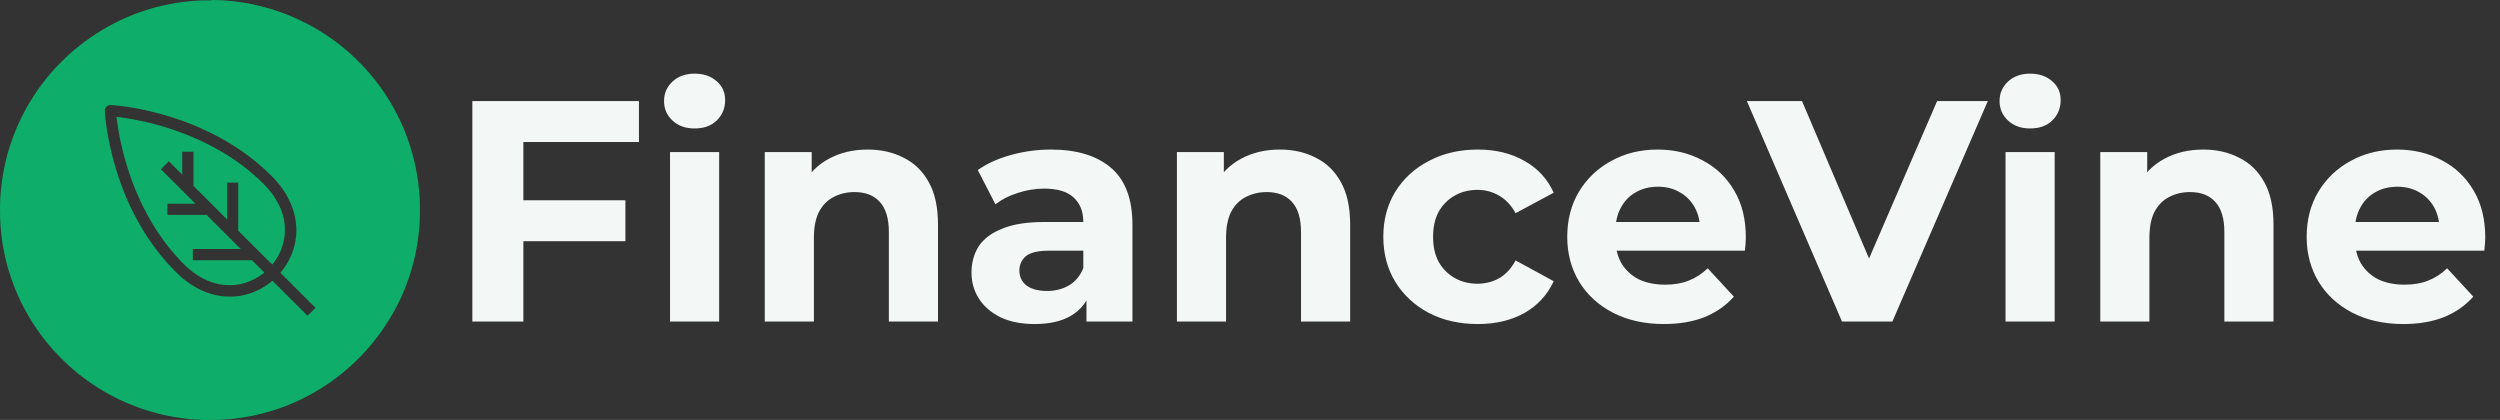
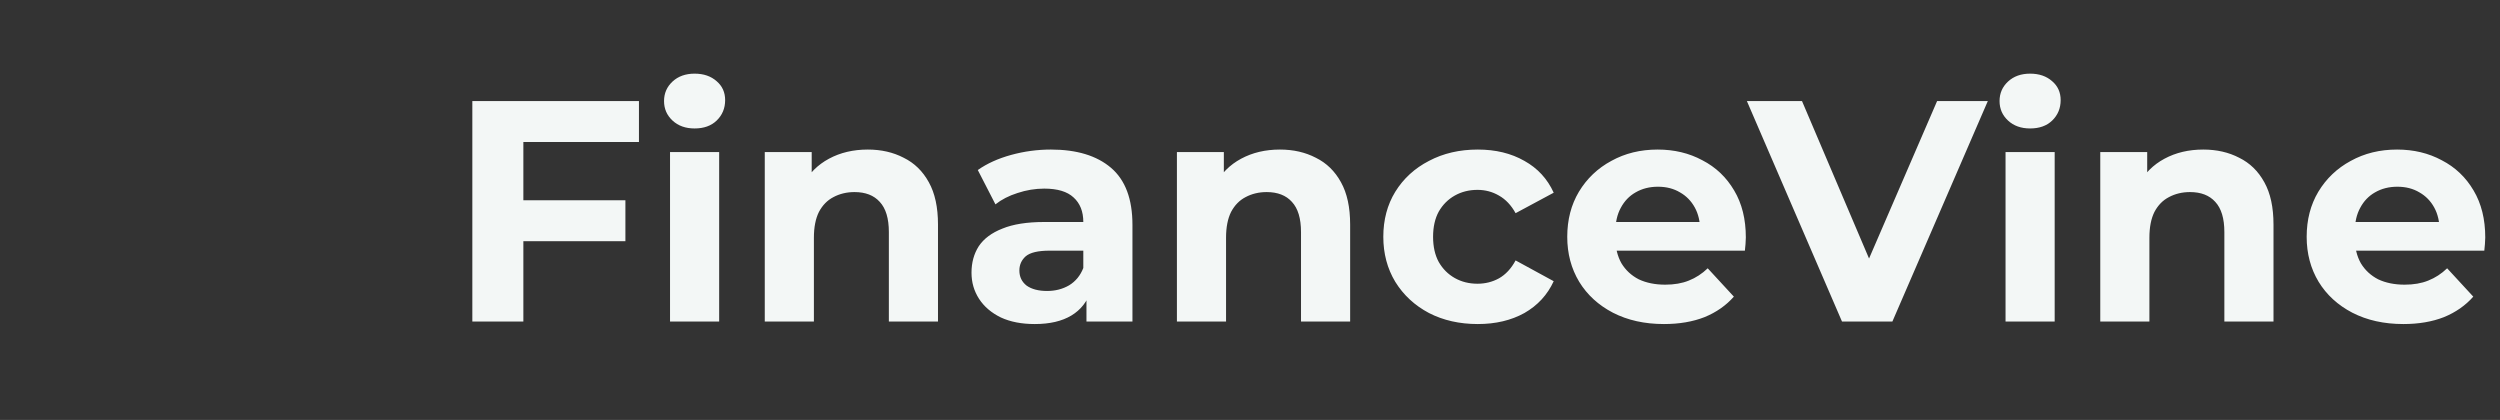
<svg xmlns="http://www.w3.org/2000/svg" width="381" height="64" viewBox="0 0 381 64" fill="none">
  <rect x="0" y="0" width="381" height="64" fill="#333333" stroke="none" />
  <g clip-path="url(#clip0_1833_34012)">
    <g clip-path="url(#clip1_1833_34012)">
-       <path d="M17.803 17.797C17.767 17.797 17.753 17.811 17.753 17.854C17.753 17.883 17.789 18.171 17.832 18.494C17.875 18.811 17.962 19.365 18.026 19.717C18.084 20.077 18.185 20.616 18.242 20.919C18.307 21.221 18.394 21.659 18.451 21.882C18.502 22.105 18.595 22.515 18.66 22.789C18.725 23.062 18.84 23.494 18.905 23.753C18.97 24.005 19.085 24.4 19.15 24.637C19.222 24.868 19.337 25.263 19.416 25.508C19.495 25.76 19.632 26.184 19.726 26.457C19.812 26.724 19.949 27.112 20.028 27.321C20.1 27.529 20.251 27.925 20.359 28.213C20.474 28.493 20.654 28.961 20.777 29.241C20.899 29.529 21.101 29.997 21.237 30.299C21.367 30.594 21.655 31.183 21.871 31.615C22.094 32.047 22.411 32.658 22.584 32.968C22.749 33.277 23.044 33.788 23.232 34.09C23.411 34.392 23.678 34.823 23.829 35.054C23.98 35.284 24.21 35.636 24.347 35.823C24.477 36.017 24.693 36.327 24.823 36.499C24.952 36.672 25.146 36.953 25.262 37.097C25.377 37.255 25.593 37.521 25.737 37.708C25.881 37.888 26.111 38.168 26.241 38.319C26.37 38.471 26.629 38.773 26.824 38.988C27.011 39.204 27.349 39.571 27.58 39.816C27.81 40.053 28.141 40.384 28.314 40.549C28.494 40.715 28.76 40.945 28.912 41.075C29.063 41.204 29.3 41.391 29.43 41.484C29.567 41.585 29.797 41.751 29.941 41.844C30.092 41.945 30.33 42.089 30.459 42.175C30.603 42.254 30.87 42.405 31.057 42.499C31.251 42.592 31.503 42.715 31.618 42.758C31.734 42.808 31.935 42.887 32.058 42.93C32.187 42.981 32.417 43.06 32.562 43.103C32.706 43.146 32.907 43.204 33.008 43.225C33.101 43.254 33.317 43.297 33.483 43.326C33.649 43.355 33.929 43.398 34.109 43.42C34.397 43.448 34.692 43.463 34.973 43.456C35.276 43.456 35.628 43.448 35.772 43.427C35.909 43.412 36.175 43.376 36.348 43.348C36.521 43.312 36.823 43.254 37.003 43.204C37.191 43.153 37.435 43.081 37.55 43.045C37.666 43.002 37.889 42.923 38.04 42.866C38.191 42.801 38.472 42.672 38.666 42.578C38.861 42.484 39.134 42.333 39.278 42.247C39.422 42.161 39.631 42.024 39.746 41.945C39.861 41.866 40.034 41.743 40.121 41.672L40.286 41.535L38.4 39.65H29.387V37.945H36.687L31.482 32.745H25.514V31.054H29.797L24.52 25.788L25.125 25.184L25.73 24.58L26.752 25.601L27.774 26.616V23.12H29.488V28.328L32.058 30.896L34.62 33.464V27.831H36.305V35.154L38.897 37.744C41.078 39.924 41.496 40.326 41.517 40.298C41.532 40.283 41.632 40.154 41.74 40.01C41.841 39.866 41.992 39.65 42.072 39.535C42.151 39.413 42.259 39.233 42.316 39.139C42.374 39.039 42.475 38.852 42.547 38.715C42.611 38.578 42.712 38.348 42.777 38.204C42.835 38.06 42.928 37.809 42.986 37.65C43.036 37.492 43.123 37.226 43.166 37.053C43.209 36.881 43.267 36.636 43.295 36.507C43.317 36.377 43.353 36.133 43.374 35.96C43.41 35.651 43.425 35.349 43.41 35.039C43.418 34.73 43.41 34.421 43.374 34.111C43.353 33.946 43.31 33.658 43.274 33.471C43.238 33.291 43.18 33.039 43.151 32.924C43.115 32.809 43.065 32.601 43.015 32.471C42.971 32.334 42.871 32.068 42.799 31.881C42.727 31.687 42.568 31.342 42.439 31.104C42.324 30.867 42.129 30.522 42.014 30.328C41.899 30.148 41.712 29.853 41.596 29.695C41.481 29.536 41.301 29.292 41.193 29.162C41.085 29.026 40.927 28.831 40.84 28.738C40.754 28.637 40.56 28.428 40.408 28.27C40.257 28.105 39.919 27.774 39.653 27.522C39.386 27.27 39.026 26.939 38.853 26.788C38.681 26.63 38.357 26.364 38.141 26.177C37.925 25.997 37.587 25.724 37.392 25.573C37.198 25.422 36.867 25.17 36.658 25.019C36.449 24.868 36.183 24.674 36.06 24.587C35.938 24.501 35.628 24.292 35.369 24.12C35.117 23.947 34.736 23.71 34.534 23.58C34.333 23.458 34.008 23.256 33.814 23.148C33.62 23.033 33.224 22.803 32.929 22.638C32.633 22.48 32.007 22.149 31.539 21.911C31.071 21.681 30.503 21.401 30.272 21.3C30.049 21.199 29.682 21.041 29.444 20.94C29.221 20.839 28.753 20.645 28.4 20.509C28.055 20.372 27.529 20.178 27.241 20.07C26.953 19.962 26.471 19.796 26.169 19.696C25.873 19.602 25.37 19.437 25.053 19.343C24.736 19.25 24.254 19.106 23.987 19.034C23.721 18.962 23.253 18.84 22.965 18.761C22.67 18.689 22.231 18.581 21.986 18.53C21.741 18.48 21.374 18.394 21.158 18.358C20.957 18.314 20.539 18.235 20.251 18.178C19.956 18.128 19.488 18.048 19.207 18.005C18.926 17.962 18.502 17.897 18.264 17.869C18.026 17.84 17.811 17.811 17.782 17.811L17.803 17.797ZM16.939 16.013C17.091 16.013 17.429 16.041 17.688 16.07C17.94 16.099 18.343 16.135 18.588 16.171C18.833 16.207 19.229 16.257 19.474 16.3C19.711 16.336 20.078 16.394 20.294 16.43C20.503 16.466 20.921 16.538 21.209 16.595C21.497 16.653 21.979 16.746 22.288 16.818C22.598 16.883 23.123 17.012 23.469 17.099C23.815 17.185 24.326 17.315 24.614 17.401C24.902 17.48 25.348 17.61 25.614 17.689C25.873 17.768 26.399 17.933 26.781 18.063C27.162 18.192 27.695 18.372 27.968 18.473C28.242 18.573 28.703 18.746 28.991 18.861C29.279 18.976 29.754 19.171 30.056 19.3C30.351 19.43 30.826 19.638 31.1 19.768C31.381 19.89 31.906 20.149 32.281 20.336C32.655 20.523 33.159 20.782 33.397 20.911C33.627 21.041 34.001 21.249 34.217 21.372C34.433 21.494 34.772 21.695 34.973 21.818C35.182 21.947 35.542 22.17 35.779 22.321C36.017 22.472 36.348 22.688 36.528 22.803C36.694 22.918 37.018 23.148 37.219 23.299C37.435 23.451 37.774 23.702 37.982 23.853C38.184 24.005 38.537 24.285 38.774 24.465C39.005 24.659 39.379 24.961 39.595 25.155C39.818 25.343 40.171 25.659 40.387 25.853C40.603 26.04 41.035 26.457 41.352 26.781C41.668 27.098 42.064 27.508 42.215 27.695C42.374 27.882 42.619 28.184 42.77 28.385C42.921 28.579 43.144 28.889 43.267 29.083C43.389 29.277 43.569 29.565 43.67 29.73C43.763 29.896 43.943 30.241 44.066 30.5C44.195 30.759 44.346 31.112 44.418 31.284C44.483 31.45 44.584 31.73 44.642 31.903C44.699 32.075 44.786 32.363 44.836 32.543C44.886 32.73 44.951 33.004 44.973 33.162C45.009 33.313 45.052 33.586 45.074 33.766C45.095 33.939 45.124 34.255 45.145 34.449C45.167 34.744 45.174 35.039 45.16 35.341C45.16 35.629 45.131 35.996 45.109 36.161C45.095 36.327 45.052 36.607 45.016 36.794C44.987 36.974 44.922 37.276 44.872 37.463C44.822 37.65 44.75 37.931 44.692 38.089C44.642 38.24 44.541 38.521 44.469 38.708C44.397 38.895 44.253 39.211 44.152 39.42C44.051 39.629 43.907 39.895 43.835 40.017C43.77 40.139 43.598 40.413 43.454 40.621C43.317 40.83 43.094 41.125 42.971 41.283L42.734 41.571L48.083 46.916L46.873 48.124L41.524 42.779L41.416 42.873C41.352 42.923 41.172 43.067 41.02 43.182C40.862 43.297 40.617 43.47 40.473 43.563C40.329 43.657 40.113 43.794 39.984 43.866C39.854 43.945 39.617 44.067 39.458 44.153C39.3 44.232 39.026 44.355 38.846 44.427C38.681 44.506 38.357 44.621 38.141 44.7C37.925 44.772 37.587 44.873 37.392 44.916C37.198 44.966 36.924 45.031 36.787 45.053C36.658 45.081 36.384 45.117 36.204 45.139C35.888 45.175 35.563 45.196 35.247 45.196C34.865 45.204 34.505 45.196 34.297 45.182C34.102 45.168 33.814 45.132 33.634 45.11C33.469 45.089 33.181 45.038 32.993 44.995C32.806 44.959 32.475 44.873 32.245 44.808C32.022 44.743 31.698 44.642 31.532 44.578C31.366 44.513 31.136 44.427 31.021 44.376C30.906 44.326 30.683 44.225 30.531 44.153C30.38 44.081 30.099 43.938 29.919 43.837C29.739 43.736 29.509 43.599 29.416 43.542C29.315 43.477 29.12 43.355 28.969 43.254C28.825 43.153 28.544 42.959 28.357 42.815C28.17 42.672 27.853 42.42 27.666 42.261C27.479 42.103 27.061 41.7 26.73 41.377C26.399 41.053 25.996 40.629 25.816 40.434C25.636 40.24 25.391 39.959 25.269 39.816C25.146 39.679 24.923 39.413 24.772 39.233C24.621 39.053 24.362 38.737 24.203 38.535C24.052 38.334 23.793 37.996 23.627 37.78C23.462 37.564 23.181 37.161 22.987 36.888C22.792 36.615 22.526 36.212 22.375 35.989C22.231 35.773 22 35.399 21.856 35.169C21.712 34.938 21.497 34.579 21.367 34.349C21.237 34.133 20.992 33.694 20.827 33.377C20.654 33.061 20.409 32.608 20.287 32.349C20.165 32.097 19.977 31.716 19.869 31.493C19.769 31.277 19.603 30.917 19.509 30.702C19.416 30.486 19.243 30.09 19.128 29.817C19.013 29.543 18.833 29.098 18.732 28.831C18.624 28.565 18.473 28.155 18.394 27.932C18.314 27.702 18.178 27.314 18.091 27.062C18.012 26.81 17.861 26.364 17.775 26.076C17.681 25.781 17.53 25.263 17.429 24.918C17.335 24.573 17.177 23.983 17.076 23.595C16.983 23.213 16.846 22.645 16.781 22.336C16.716 22.026 16.608 21.552 16.558 21.264C16.508 20.976 16.428 20.566 16.392 20.35C16.356 20.134 16.299 19.768 16.256 19.53C16.22 19.293 16.162 18.897 16.133 18.653C16.104 18.408 16.061 17.998 16.032 17.739C16.004 17.48 15.982 17.135 15.982 16.962V16.653L16.04 16.523C16.083 16.444 16.133 16.365 16.191 16.293C16.248 16.228 16.313 16.171 16.385 16.128C16.45 16.099 16.508 16.063 16.572 16.041C16.702 16.013 16.831 16.005 16.961 16.02L16.939 16.013ZM32.245 0.058C31.647 0.058 30.971 0.058 30.747 0.065C30.517 0.079 30.15 0.094 29.934 0.108C29.718 0.115 29.329 0.151 29.063 0.173C28.804 0.201 28.415 0.237 28.206 0.259C27.997 0.288 27.688 0.324 27.515 0.345C27.335 0.374 26.975 0.432 26.723 0.468C26.464 0.511 25.982 0.597 25.658 0.669C25.326 0.734 24.837 0.834 24.578 0.899C24.311 0.964 23.944 1.05 23.771 1.101C23.584 1.151 23.246 1.244 23.015 1.309C22.785 1.374 22.346 1.518 22.044 1.611C21.748 1.705 21.302 1.863 21.057 1.949C20.813 2.036 20.467 2.172 20.287 2.237C20.107 2.309 19.783 2.446 19.553 2.539C19.33 2.64 18.97 2.798 18.754 2.892C18.538 2.992 18.192 3.151 17.991 3.251C17.782 3.352 17.422 3.532 17.191 3.661C16.961 3.784 16.594 3.978 16.392 4.093C16.184 4.208 15.788 4.438 15.507 4.604C15.233 4.769 14.809 5.035 14.564 5.201C14.319 5.352 13.952 5.604 13.758 5.74C13.549 5.884 13.138 6.186 12.829 6.409C12.526 6.64 12.102 6.963 11.9 7.129C11.691 7.301 11.353 7.575 11.151 7.747C10.95 7.92 10.611 8.222 10.396 8.416C10.18 8.611 9.719 9.049 9.373 9.402C9.02 9.747 8.581 10.207 8.38 10.423C8.185 10.639 7.883 10.977 7.71 11.179C7.53 11.387 7.257 11.711 7.084 11.927C6.911 12.135 6.594 12.553 6.357 12.862C6.134 13.164 5.802 13.61 5.644 13.855C5.478 14.092 5.205 14.495 5.047 14.754C4.881 15.005 4.636 15.408 4.499 15.639C4.355 15.869 4.161 16.214 4.053 16.401C3.945 16.588 3.751 16.948 3.621 17.207C3.492 17.451 3.297 17.825 3.204 18.034C3.103 18.235 2.944 18.573 2.851 18.789C2.75 19.005 2.599 19.343 2.512 19.545C2.433 19.746 2.289 20.077 2.217 20.278C2.131 20.48 2.001 20.825 1.922 21.055C1.843 21.285 1.692 21.71 1.591 22.012C1.49 22.307 1.361 22.746 1.289 22.969C1.224 23.199 1.116 23.587 1.044 23.839C0.979 24.098 0.871 24.522 0.813 24.789C0.756 25.047 0.655 25.494 0.605 25.774C0.547 26.055 0.468 26.493 0.425 26.752C0.382 27.011 0.324 27.407 0.295 27.63C0.259 27.86 0.209 28.27 0.18 28.544C0.151 28.824 0.108 29.248 0.094 29.486C0.072 29.73 0.05 30.105 0.036 30.32C0.022 30.536 0.007 31.112 -2.28882e-05 31.601C-2.28882e-05 32.14 -2.28882e-05 32.745 0.014 33.14C0.029 33.5 0.05 34.011 0.072 34.277C0.094 34.543 0.122 34.91 0.137 35.097C0.158 35.284 0.187 35.572 0.202 35.73C0.216 35.888 0.252 36.205 0.288 36.428C0.317 36.658 0.374 37.053 0.418 37.312C0.461 37.564 0.54 38.003 0.598 38.283C0.648 38.564 0.749 39.017 0.806 39.276C0.871 39.542 0.972 39.959 1.037 40.218C1.101 40.477 1.217 40.873 1.281 41.096C1.353 41.326 1.49 41.758 1.584 42.053C1.685 42.355 1.836 42.787 1.915 43.002C1.994 43.233 2.131 43.585 2.21 43.786C2.282 43.988 2.426 44.312 2.505 44.52C2.592 44.722 2.743 45.06 2.844 45.276C2.937 45.491 3.103 45.829 3.196 46.031C3.297 46.239 3.477 46.606 3.614 46.851C3.744 47.095 3.945 47.462 4.053 47.657C4.168 47.858 4.363 48.196 4.499 48.426C4.629 48.649 4.867 49.031 5.018 49.268C5.169 49.505 5.421 49.872 5.565 50.088C5.709 50.304 5.925 50.606 6.04 50.764C6.155 50.929 6.371 51.217 6.53 51.426C6.688 51.627 6.933 51.944 7.091 52.131C7.242 52.325 7.516 52.649 7.696 52.85C7.876 53.059 8.178 53.404 8.373 53.62C8.567 53.836 9.013 54.289 9.366 54.648C9.712 54.994 10.165 55.433 10.381 55.627C10.59 55.814 10.935 56.116 11.144 56.303C11.36 56.483 11.691 56.756 11.879 56.914C12.066 57.066 12.426 57.346 12.685 57.54C12.93 57.727 13.275 57.979 13.455 58.101C13.628 58.231 13.995 58.475 14.261 58.655C14.542 58.842 14.931 59.094 15.14 59.224C15.348 59.353 15.665 59.54 15.838 59.641C16.018 59.749 16.299 59.907 16.464 60.001C16.623 60.094 16.976 60.288 17.235 60.418C17.501 60.554 17.926 60.77 18.192 60.892C18.459 61.022 18.847 61.202 19.063 61.288C19.272 61.389 19.704 61.569 20.021 61.691C20.33 61.813 20.791 61.993 21.043 62.087C21.288 62.18 21.741 62.331 22.044 62.432C22.346 62.532 22.835 62.684 23.138 62.77C23.433 62.849 23.923 62.986 24.218 63.058C24.513 63.13 24.88 63.216 25.053 63.259C25.218 63.295 25.564 63.367 25.809 63.41C26.061 63.461 26.478 63.532 26.737 63.576C26.989 63.619 27.342 63.676 27.529 63.698C27.702 63.727 28.019 63.763 28.22 63.791C28.429 63.82 28.76 63.849 28.955 63.87C29.149 63.885 29.437 63.907 29.596 63.921C29.754 63.935 30.092 63.957 30.344 63.971C30.61 63.993 31.302 64 32 64C32.698 64 33.397 63.993 33.677 63.971C33.944 63.957 34.397 63.921 34.692 63.892C34.988 63.87 35.441 63.827 35.708 63.799C35.981 63.763 36.406 63.712 36.651 63.676C36.903 63.64 37.284 63.576 37.5 63.54C37.716 63.504 38.09 63.432 38.335 63.389C38.58 63.338 38.99 63.252 39.257 63.187C39.523 63.13 39.948 63.022 40.2 62.95C40.452 62.885 40.84 62.777 41.071 62.712C41.287 62.64 41.618 62.547 41.798 62.489C41.971 62.432 42.28 62.331 42.475 62.266C42.669 62.202 43.022 62.065 43.267 61.979C43.511 61.885 43.864 61.748 44.066 61.669C44.267 61.59 44.613 61.432 44.85 61.331C45.081 61.23 45.498 61.044 45.772 60.914C46.045 60.785 46.499 60.554 46.78 60.41C47.068 60.259 47.456 60.051 47.651 59.936C47.845 59.828 48.191 59.626 48.421 59.49C48.644 59.353 49.026 59.123 49.263 58.972C49.501 58.821 49.868 58.576 50.091 58.425C50.3 58.274 50.617 58.051 50.797 57.922C50.977 57.792 51.301 57.547 51.531 57.375C51.761 57.195 52.136 56.9 52.366 56.706C52.597 56.512 52.985 56.188 53.216 55.972C53.453 55.764 53.856 55.389 54.108 55.152C54.36 54.922 54.764 54.512 55.008 54.26C55.253 54.001 55.577 53.663 55.714 53.512C55.858 53.354 56.117 53.052 56.297 52.843C56.477 52.627 56.758 52.303 56.909 52.109C57.06 51.922 57.341 51.563 57.528 51.311C57.715 51.059 57.974 50.706 58.104 50.534C58.233 50.354 58.5 49.958 58.709 49.649C58.91 49.34 59.191 48.908 59.335 48.671C59.472 48.441 59.688 48.081 59.81 47.865C59.932 47.649 60.069 47.412 60.112 47.333C60.156 47.254 60.292 46.995 60.422 46.757C60.552 46.52 60.753 46.103 60.89 45.822C61.02 45.549 61.2 45.153 61.3 44.937C61.394 44.729 61.538 44.391 61.624 44.175C61.711 43.959 61.869 43.563 61.97 43.283C62.071 43.01 62.236 42.549 62.337 42.261C62.431 41.974 62.582 41.528 62.654 41.269C62.733 41.01 62.855 40.571 62.927 40.298C62.999 40.032 63.114 39.571 63.187 39.283C63.251 38.996 63.352 38.528 63.402 38.248C63.46 37.967 63.539 37.528 63.582 37.276C63.626 37.017 63.683 36.622 63.712 36.392C63.748 36.169 63.791 35.809 63.813 35.593C63.834 35.377 63.878 34.96 63.899 34.658C63.928 34.363 63.957 33.91 63.971 33.658C63.986 33.385 64 32.701 64 31.989C64 31.277 63.986 30.594 63.971 30.328C63.957 30.076 63.928 29.738 63.921 29.579C63.906 29.421 63.885 29.126 63.863 28.932C63.849 28.738 63.813 28.407 63.784 28.198C63.762 27.99 63.719 27.673 63.698 27.5C63.676 27.328 63.618 26.939 63.561 26.645C63.51 26.35 63.424 25.875 63.359 25.573C63.302 25.278 63.208 24.839 63.151 24.602C63.1 24.371 63.007 24.012 62.949 23.796C62.898 23.587 62.798 23.228 62.726 22.997C62.661 22.767 62.524 22.336 62.423 22.026C62.323 21.731 62.179 21.278 62.085 21.041C61.999 20.796 61.876 20.48 61.826 20.336C61.768 20.199 61.66 19.933 61.588 19.753C61.509 19.566 61.372 19.242 61.279 19.041C61.192 18.84 61.005 18.444 60.876 18.163C60.746 17.89 60.53 17.451 60.4 17.207C60.271 16.962 60.062 16.588 59.947 16.372C59.832 16.164 59.601 15.768 59.436 15.495C59.27 15.214 58.953 14.718 58.737 14.38C58.514 14.042 58.226 13.624 58.097 13.444C57.967 13.265 57.715 12.927 57.528 12.682C57.341 12.438 57.06 12.071 56.895 11.876C56.729 11.668 56.448 11.344 56.275 11.128C56.095 10.92 55.836 10.625 55.692 10.474C55.555 10.323 55.239 9.984 54.994 9.733C54.749 9.474 54.339 9.071 54.094 8.834C53.842 8.596 53.475 8.251 53.273 8.078C53.072 7.898 52.712 7.589 52.474 7.395C52.244 7.201 51.848 6.884 51.617 6.704C51.387 6.517 51.027 6.251 50.826 6.107C50.624 5.963 50.286 5.719 50.07 5.575C49.854 5.431 49.573 5.237 49.443 5.158C49.314 5.071 49.033 4.892 48.81 4.762C48.587 4.625 48.241 4.417 48.04 4.302C47.831 4.187 47.514 4.007 47.327 3.899C47.14 3.798 46.801 3.618 46.571 3.503C46.348 3.388 45.959 3.194 45.707 3.072C45.455 2.957 45.059 2.777 44.822 2.676C44.584 2.568 44.231 2.417 44.037 2.338C43.835 2.259 43.49 2.122 43.259 2.036C43.029 1.957 42.662 1.82 42.431 1.741C42.201 1.662 41.827 1.532 41.582 1.46C41.344 1.388 40.941 1.266 40.697 1.194C40.444 1.122 40.013 1.014 39.739 0.942C39.465 0.878 39.033 0.777 38.774 0.712C38.515 0.662 38.098 0.575 37.838 0.525C37.579 0.475 37.133 0.403 36.845 0.36C36.557 0.317 36.118 0.259 35.866 0.223C35.614 0.194 35.189 0.151 34.916 0.122C34.649 0.094 34.174 0.058 33.864 0.036C33.541 0.022 32.835 0 32.216 0L32.245 0.058Z" fill="#0EAD69" />
-     </g>
+       </g>
  </g>
  <path d="M79.184 30.52H95.312V36.76H79.184V30.52ZM79.76 49H71.984V15.4H97.376V21.64H79.76V49ZM102.112 49V23.176H109.6V49H102.112ZM105.856 19.576C104.48 19.576 103.36 19.176 102.496 18.376C101.632 17.576 101.2 16.584 101.2 15.4C101.2 14.216 101.632 13.224 102.496 12.424C103.36 11.624 104.48 11.224 105.856 11.224C107.232 11.224 108.352 11.608 109.216 12.376C110.08 13.112 110.512 14.072 110.512 15.256C110.512 16.504 110.08 17.544 109.216 18.376C108.384 19.176 107.264 19.576 105.856 19.576ZM132.246 22.792C134.294 22.792 136.118 23.208 137.718 24.04C139.35 24.84 140.63 26.088 141.558 27.784C142.486 29.448 142.95 31.592 142.95 34.216V49H135.462V35.368C135.462 33.288 134.998 31.752 134.07 30.76C133.174 29.768 131.894 29.272 130.23 29.272C129.046 29.272 127.974 29.528 127.014 30.04C126.086 30.52 125.35 31.272 124.806 32.296C124.294 33.32 124.038 34.632 124.038 36.232V49H116.55V23.176H123.702V30.328L122.358 28.168C123.286 26.44 124.614 25.112 126.342 24.184C128.07 23.256 130.038 22.792 132.246 22.792ZM165.577 49V43.96L165.097 42.856V33.832C165.097 32.232 164.601 30.984 163.609 30.088C162.649 29.192 161.161 28.744 159.145 28.744C157.769 28.744 156.409 28.968 155.065 29.416C153.753 29.832 152.633 30.408 151.705 31.144L149.017 25.912C150.425 24.92 152.121 24.152 154.105 23.608C156.089 23.064 158.105 22.792 160.153 22.792C164.089 22.792 167.145 23.72 169.321 25.576C171.497 27.432 172.585 30.328 172.585 34.264V49H165.577ZM157.705 49.384C155.689 49.384 153.961 49.048 152.521 48.376C151.081 47.672 149.977 46.728 149.209 45.544C148.441 44.36 148.057 43.032 148.057 41.56C148.057 40.024 148.425 38.68 149.161 37.528C149.929 36.376 151.129 35.48 152.761 34.84C154.393 34.168 156.521 33.832 159.145 33.832H166.009V38.2H159.961C158.201 38.2 156.985 38.488 156.313 39.064C155.673 39.64 155.353 40.36 155.353 41.224C155.353 42.184 155.721 42.952 156.457 43.528C157.225 44.072 158.265 44.344 159.577 44.344C160.825 44.344 161.945 44.056 162.937 43.48C163.929 42.872 164.649 41.992 165.097 40.84L166.249 44.296C165.705 45.96 164.713 47.224 163.273 48.088C161.833 48.952 159.977 49.384 157.705 49.384ZM195.058 22.792C197.106 22.792 198.93 23.208 200.53 24.04C202.162 24.84 203.442 26.088 204.37 27.784C205.298 29.448 205.762 31.592 205.762 34.216V49H198.274V35.368C198.274 33.288 197.81 31.752 196.882 30.76C195.986 29.768 194.706 29.272 193.042 29.272C191.858 29.272 190.786 29.528 189.826 30.04C188.898 30.52 188.162 31.272 187.618 32.296C187.106 33.32 186.85 34.632 186.85 36.232V49H179.362V23.176H186.514V30.328L185.17 28.168C186.098 26.44 187.426 25.112 189.154 24.184C190.882 23.256 192.85 22.792 195.058 22.792ZM225.217 49.384C222.433 49.384 219.953 48.824 217.777 47.704C215.601 46.552 213.889 44.968 212.641 42.952C211.425 40.936 210.817 38.648 210.817 36.088C210.817 33.496 211.425 31.208 212.641 29.224C213.889 27.208 215.601 25.64 217.777 24.52C219.953 23.368 222.433 22.792 225.217 22.792C227.937 22.792 230.305 23.368 232.321 24.52C234.337 25.64 235.825 27.256 236.785 29.368L230.977 32.488C230.305 31.272 229.457 30.376 228.433 29.8C227.441 29.224 226.353 28.936 225.169 28.936C223.889 28.936 222.737 29.224 221.713 29.8C220.689 30.376 219.873 31.192 219.265 32.248C218.689 33.304 218.401 34.584 218.401 36.088C218.401 37.592 218.689 38.872 219.265 39.928C219.873 40.984 220.689 41.8 221.713 42.376C222.737 42.952 223.889 43.24 225.169 43.24C226.353 43.24 227.441 42.968 228.433 42.424C229.457 41.848 230.305 40.936 230.977 39.688L236.785 42.856C235.825 44.936 234.337 46.552 232.321 47.704C230.305 48.824 227.937 49.384 225.217 49.384ZM253.585 49.384C250.641 49.384 248.049 48.808 245.809 47.656C243.601 46.504 241.889 44.936 240.673 42.952C239.457 40.936 238.849 38.648 238.849 36.088C238.849 33.496 239.441 31.208 240.625 29.224C241.841 27.208 243.489 25.64 245.569 24.52C247.649 23.368 250.001 22.792 252.625 22.792C255.153 22.792 257.425 23.336 259.441 24.424C261.489 25.48 263.105 27.016 264.289 29.032C265.473 31.016 266.065 33.4 266.065 36.184C266.065 36.472 266.049 36.808 266.017 37.192C265.985 37.544 265.953 37.88 265.921 38.2H244.945V33.832H261.984L259.105 35.128C259.105 33.784 258.833 32.616 258.289 31.624C257.745 30.632 256.993 29.864 256.033 29.32C255.073 28.744 253.953 28.456 252.673 28.456C251.393 28.456 250.257 28.744 249.265 29.32C248.305 29.864 247.553 30.648 247.009 31.672C246.465 32.664 246.193 33.848 246.193 35.224V36.376C246.193 37.784 246.497 39.032 247.105 40.12C247.745 41.176 248.625 41.992 249.745 42.568C250.897 43.112 252.241 43.384 253.777 43.384C255.153 43.384 256.353 43.176 257.377 42.76C258.433 42.344 259.393 41.72 260.257 40.888L264.241 45.208C263.057 46.552 261.569 47.592 259.777 48.328C257.985 49.032 255.921 49.384 253.585 49.384ZM280.72 49L266.224 15.4H274.624L287.296 45.16H282.352L295.216 15.4H302.944L288.4 49H280.72ZM305.644 49V23.176H313.132V49H305.644ZM309.388 19.576C308.012 19.576 306.892 19.176 306.028 18.376C305.164 17.576 304.732 16.584 304.732 15.4C304.732 14.216 305.164 13.224 306.028 12.424C306.892 11.624 308.012 11.224 309.388 11.224C310.764 11.224 311.884 11.608 312.748 12.376C313.612 13.112 314.044 14.072 314.044 15.256C314.044 16.504 313.612 17.544 312.748 18.376C311.916 19.176 310.796 19.576 309.388 19.576ZM335.777 22.792C337.825 22.792 339.649 23.208 341.249 24.04C342.881 24.84 344.161 26.088 345.089 27.784C346.017 29.448 346.481 31.592 346.481 34.216V49H338.993V35.368C338.993 33.288 338.529 31.752 337.601 30.76C336.705 29.768 335.425 29.272 333.761 29.272C332.577 29.272 331.505 29.528 330.545 30.04C329.617 30.52 328.881 31.272 328.337 32.296C327.825 33.32 327.569 34.632 327.569 36.232V49H320.081V23.176H327.233V30.328L325.889 28.168C326.817 26.44 328.145 25.112 329.873 24.184C331.601 23.256 333.569 22.792 335.777 22.792ZM366.272 49.384C363.328 49.384 360.736 48.808 358.496 47.656C356.288 46.504 354.576 44.936 353.36 42.952C352.144 40.936 351.536 38.648 351.536 36.088C351.536 33.496 352.128 31.208 353.312 29.224C354.528 27.208 356.176 25.64 358.256 24.52C360.336 23.368 362.688 22.792 365.312 22.792C367.84 22.792 370.112 23.336 372.128 24.424C374.176 25.48 375.792 27.016 376.976 29.032C378.16 31.016 378.752 33.4 378.752 36.184C378.752 36.472 378.736 36.808 378.704 37.192C378.672 37.544 378.64 37.88 378.608 38.2H357.632V33.832H374.672L371.792 35.128C371.792 33.784 371.52 32.616 370.976 31.624C370.432 30.632 369.68 29.864 368.72 29.32C367.76 28.744 366.64 28.456 365.36 28.456C364.08 28.456 362.944 28.744 361.952 29.32C360.992 29.864 360.24 30.648 359.696 31.672C359.152 32.664 358.88 33.848 358.88 35.224V36.376C358.88 37.784 359.184 39.032 359.792 40.12C360.432 41.176 361.312 41.992 362.432 42.568C363.584 43.112 364.928 43.384 366.464 43.384C367.84 43.384 369.04 43.176 370.064 42.76C371.12 42.344 372.08 41.72 372.944 40.888L376.928 45.208C375.744 46.552 374.256 47.592 372.464 48.328C370.672 49.032 368.608 49.384 366.272 49.384Z" fill="#F3F7F6" />
  <defs>
    <clipPath id="clip0_1833_34012">
-       <rect width="64" height="64" fill="white" />
-     </clipPath>
+       </clipPath>
    <clipPath id="clip1_1833_34012">
-       <rect width="64" height="64" fill="white" />
-     </clipPath>
+       </clipPath>
  </defs>
</svg>